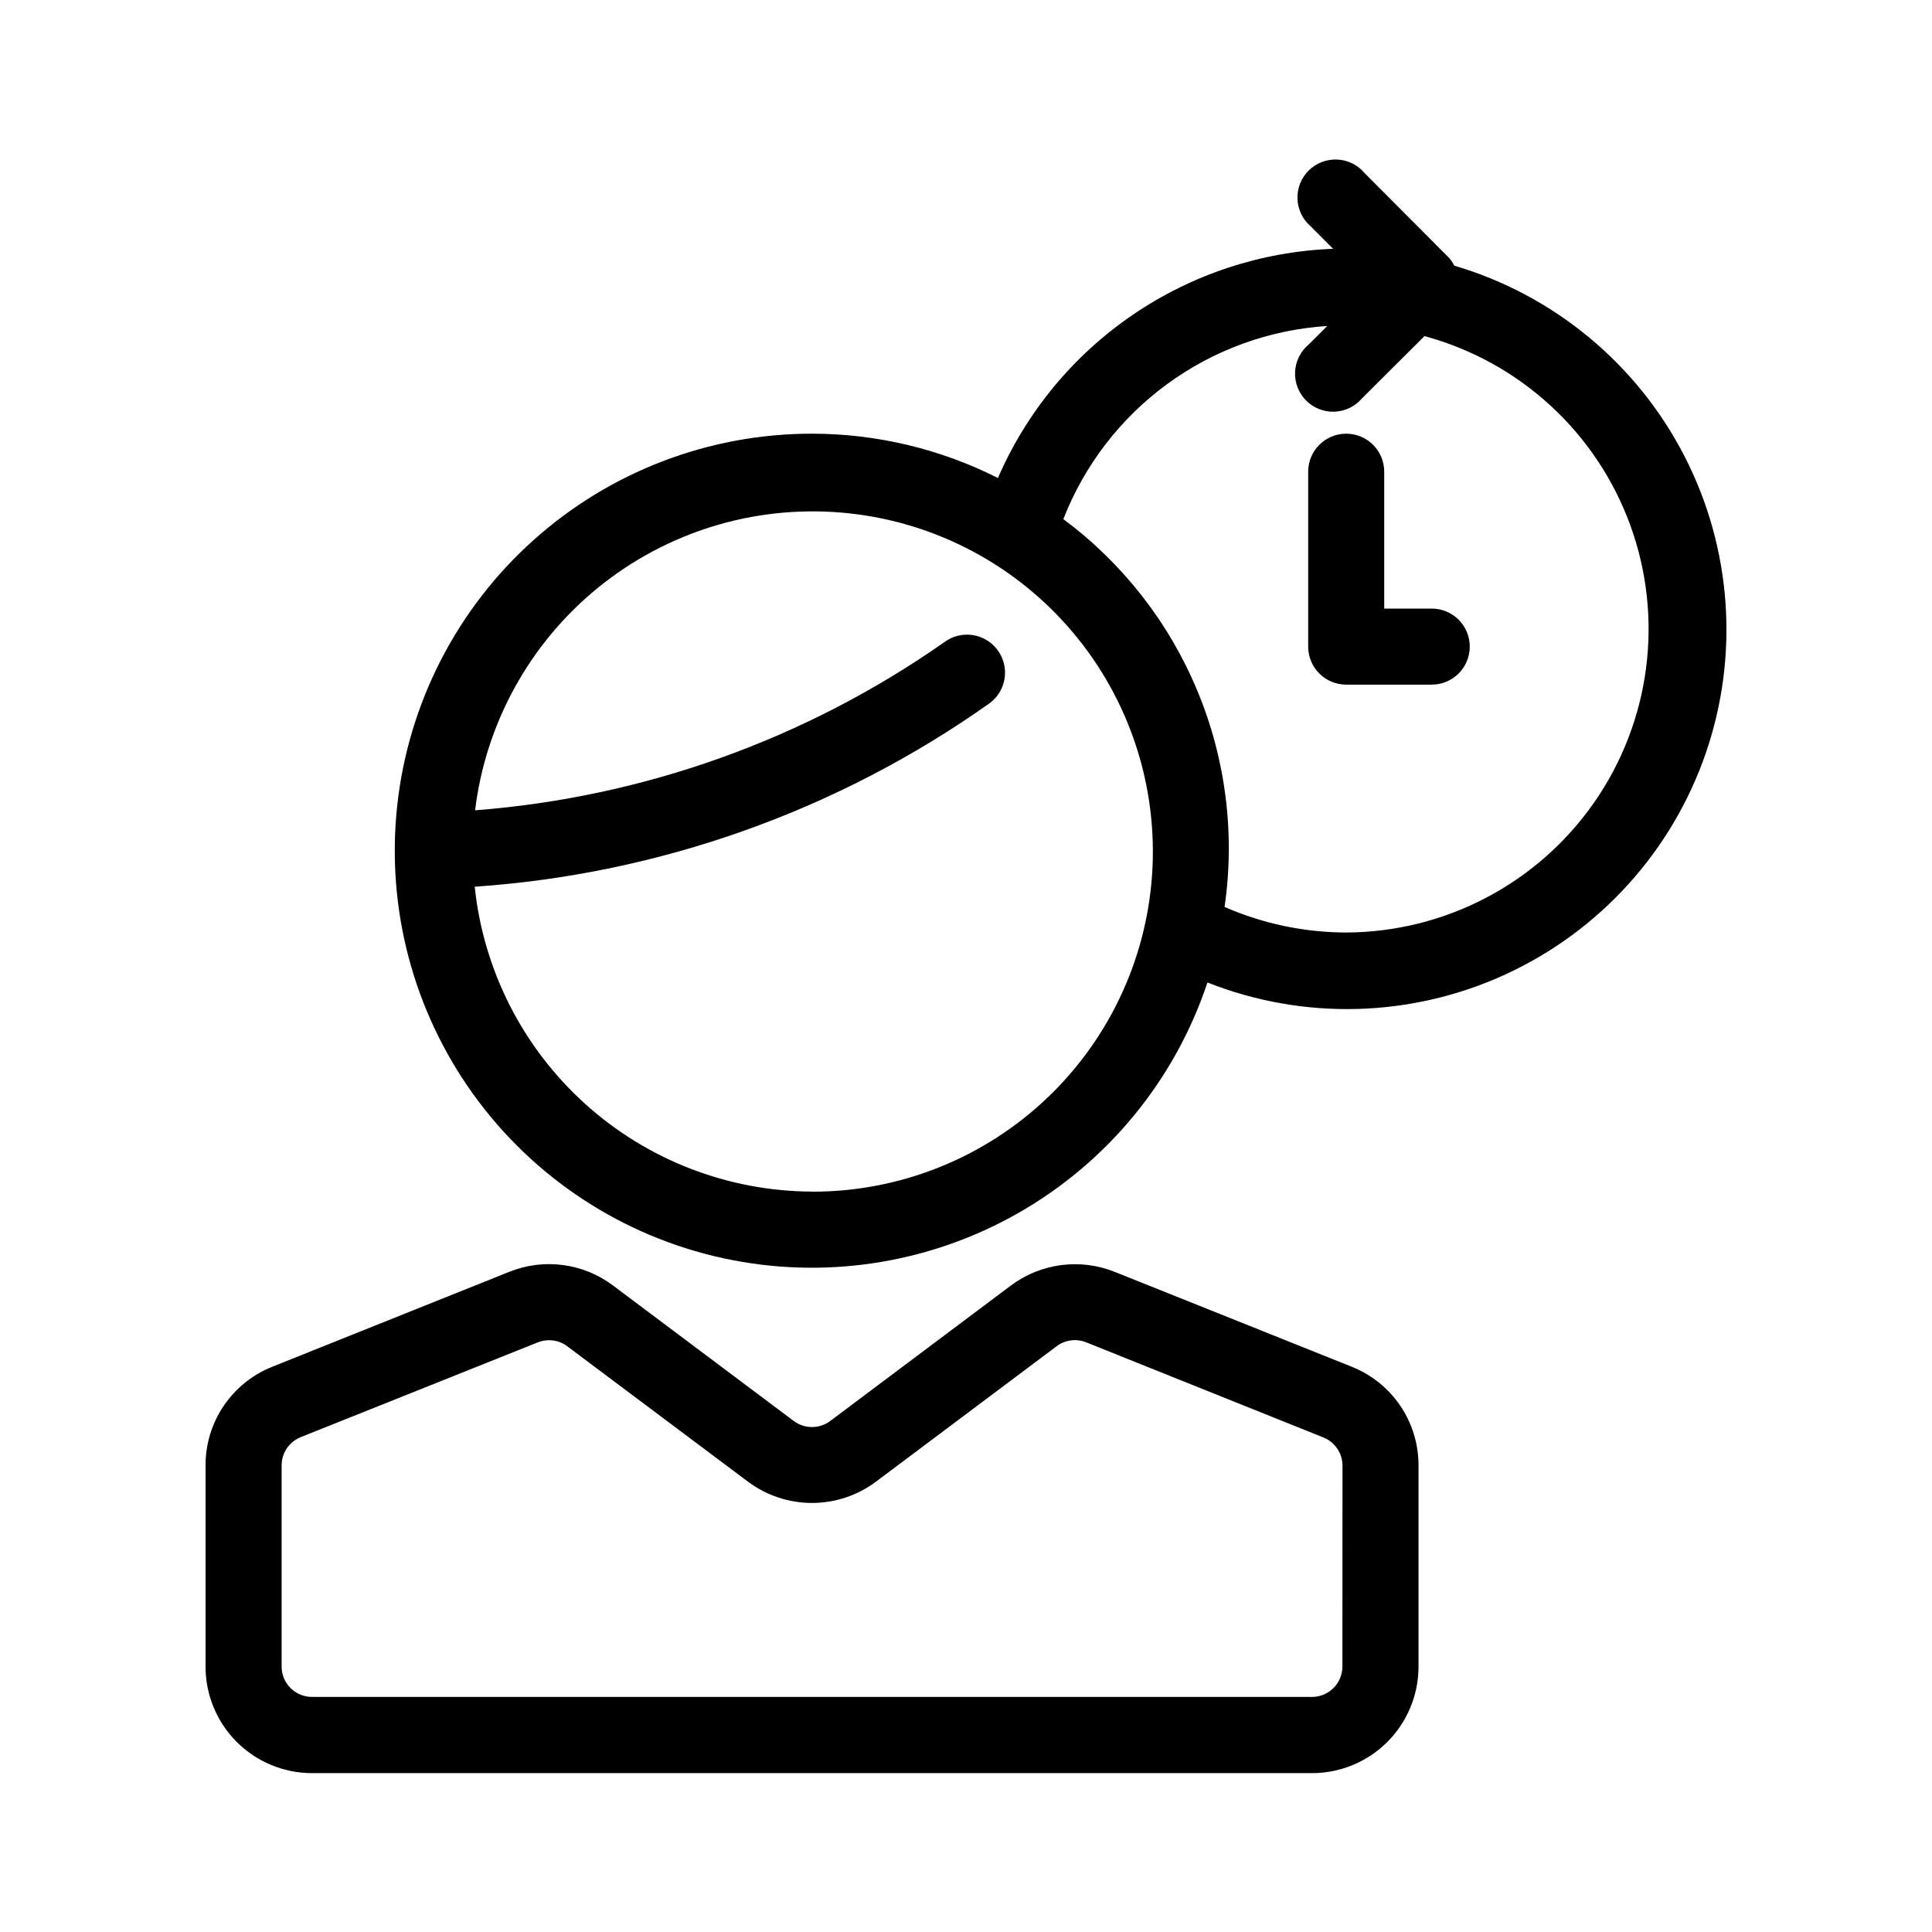
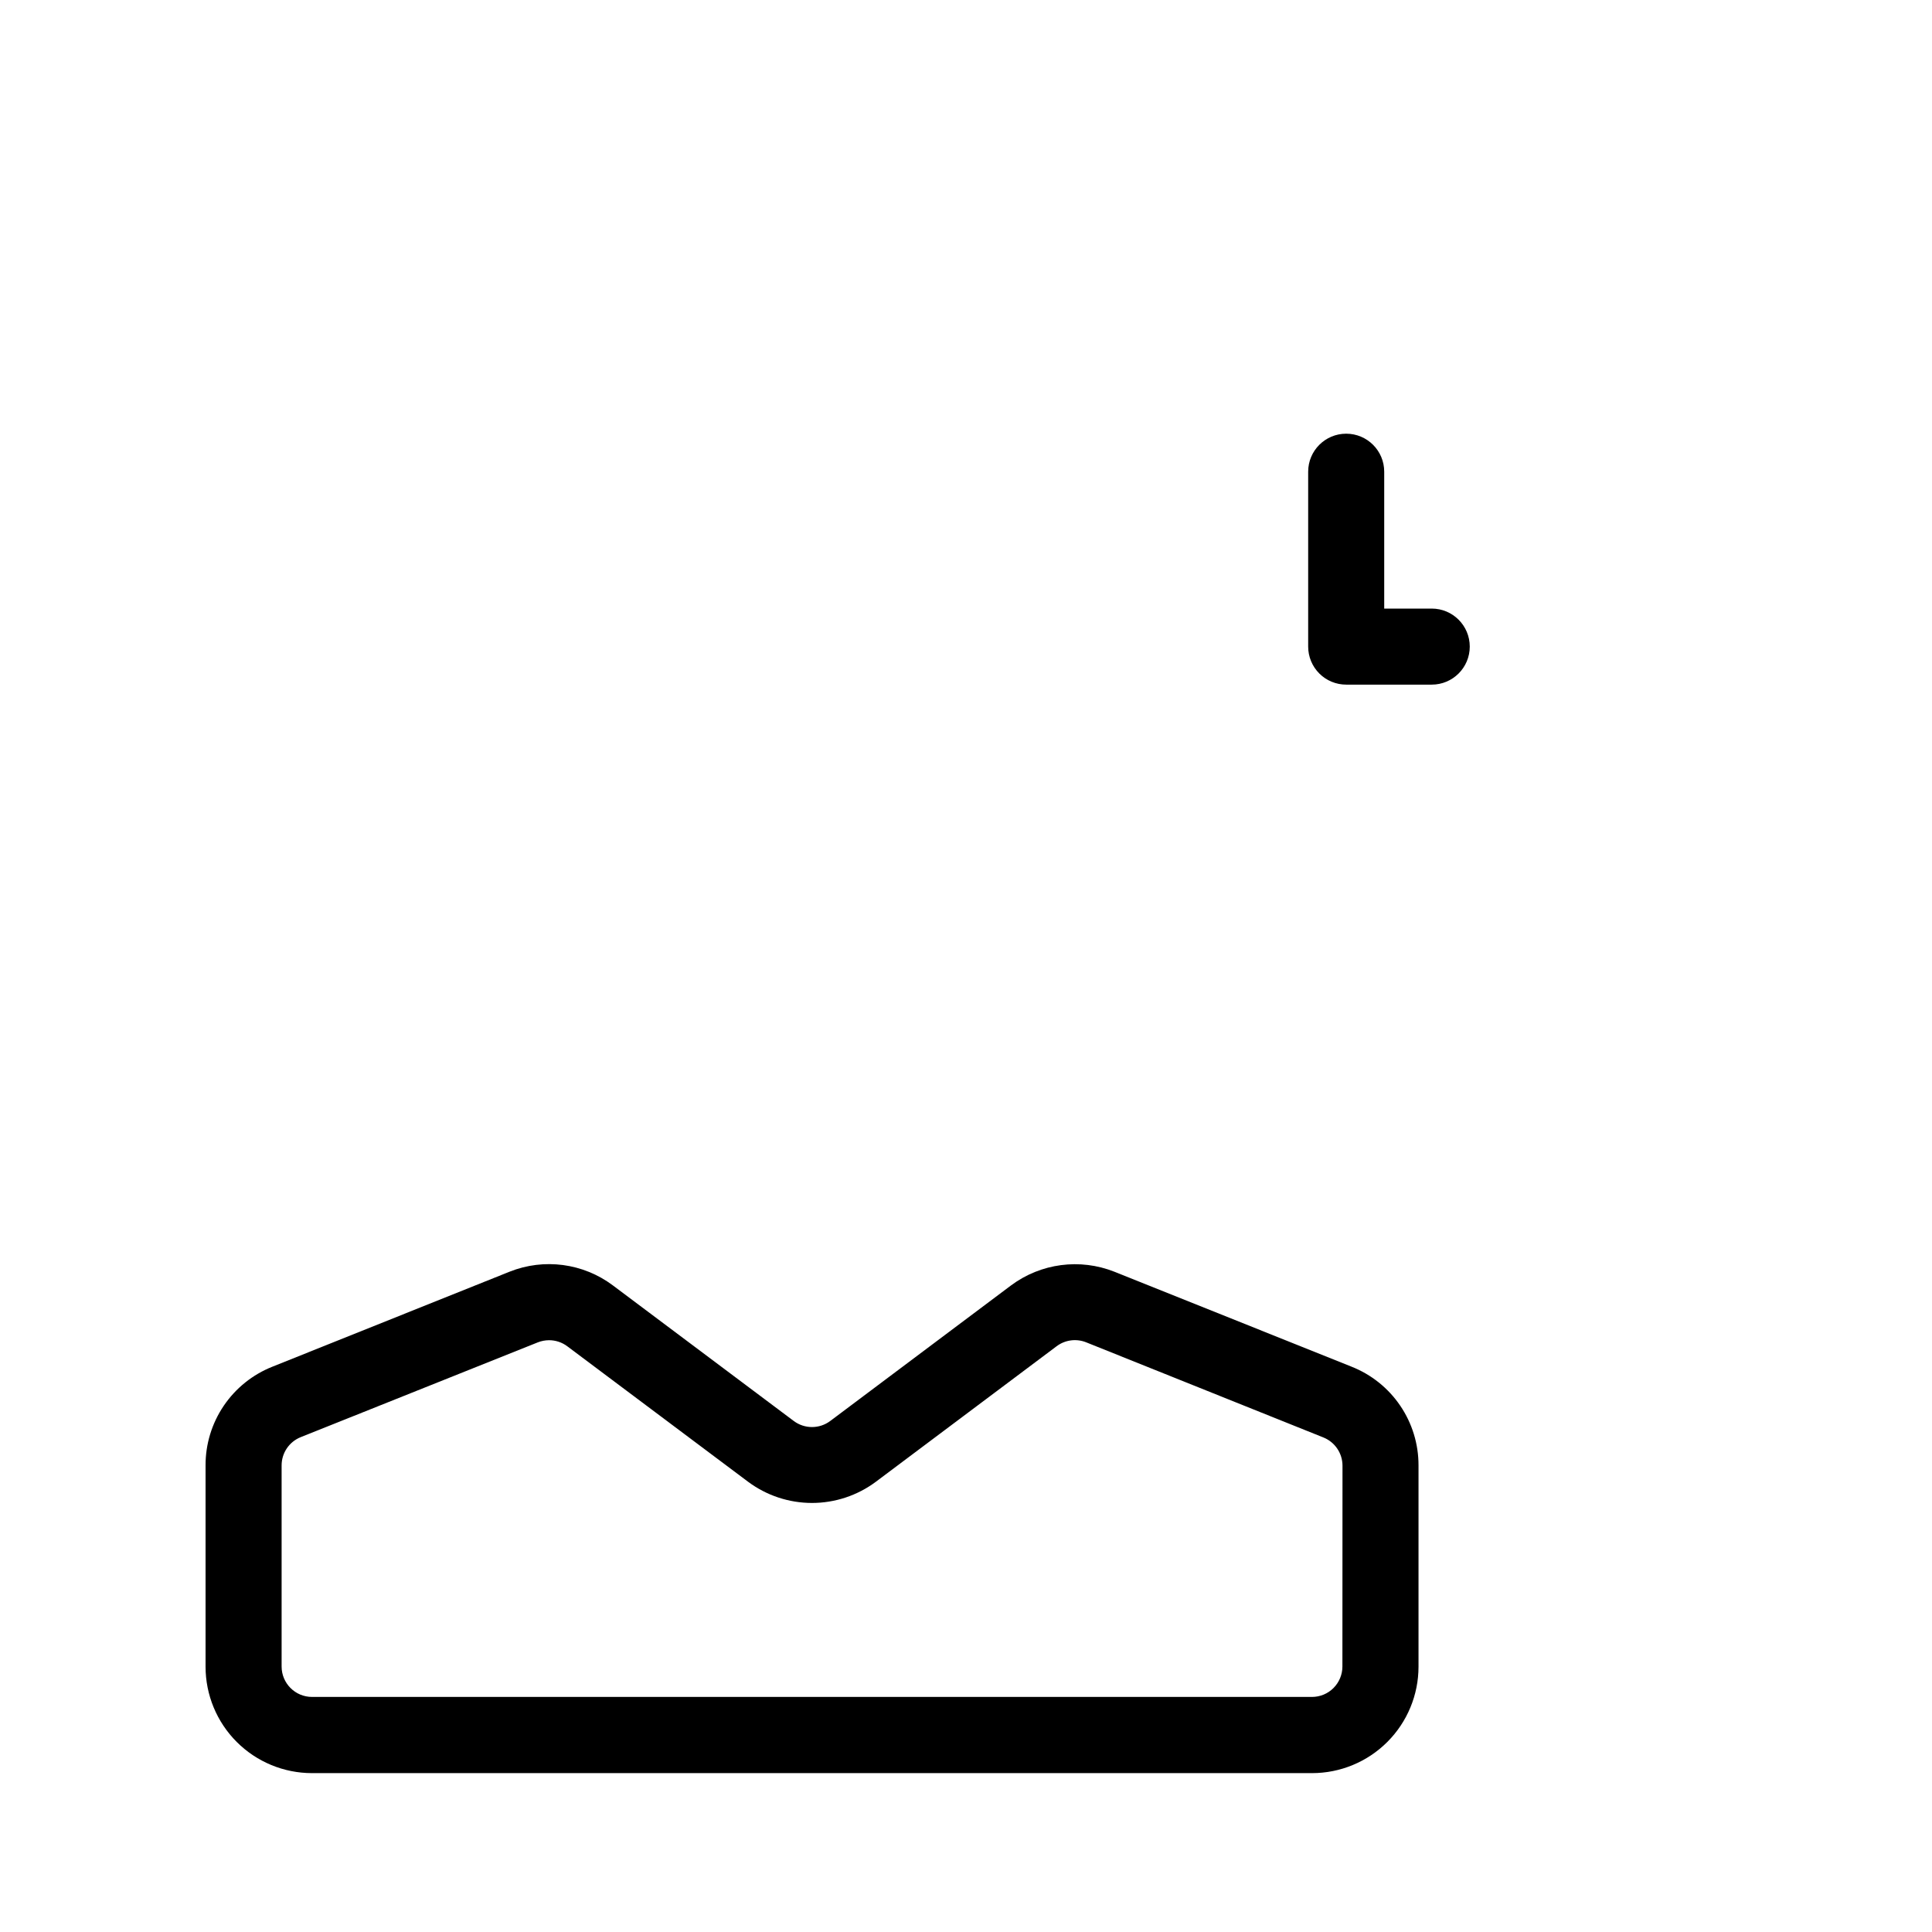
<svg xmlns="http://www.w3.org/2000/svg" fill="#000000" width="800px" height="800px" version="1.1" viewBox="144 144 512 512">
  <g>
    <path d="m502.17 506.18-62.816-25.148c-9.145-3.629-19.516-2.266-27.406 3.606l-47.922 35.934c-2.867 2.148-6.809 2.148-9.676 0l-47.941-35.934c-7.867-5.894-18.234-7.266-27.367-3.625l-62.836 25.168c-5.246 2.078-9.746 5.688-12.91 10.363-3.164 4.672-4.844 10.191-4.82 15.836v53.305c0 7.481 2.969 14.656 8.262 19.949 5.289 5.289 12.469 8.262 19.949 8.262h265.02c7.484 0 14.66-2.973 19.949-8.262 5.293-5.293 8.266-12.469 8.266-19.949v-53.344c0.012-5.641-1.676-11.152-4.844-15.82-3.164-4.664-7.664-8.27-12.91-10.34zm-2.418 79.461c0 2.141-0.852 4.191-2.363 5.703s-3.562 2.359-5.699 2.359h-265c-4.453 0-8.059-3.609-8.059-8.062v-53.301c0-3.293 2.004-6.25 5.055-7.477l62.855-25.129c0.945-0.367 1.949-0.559 2.965-0.566 1.742 0 3.441 0.566 4.836 1.613l47.922 35.91c4.891 3.641 10.824 5.606 16.918 5.606s12.027-1.965 16.918-5.606l47.922-35.93c2.254-1.691 5.227-2.078 7.84-1.027l62.855 25.207c3.055 1.227 5.055 4.188 5.059 7.477z" />
    <path d="m523.43 305.28h-12.598v-36.273c0-5.566-4.512-10.074-10.074-10.074-5.566 0-10.078 4.508-10.078 10.074v46.352c0 2.672 1.062 5.234 2.953 7.125 1.887 1.891 4.453 2.949 7.125 2.949h22.672c5.562 0 10.074-4.512 10.074-10.074 0-5.566-4.512-10.078-10.074-10.078z" />
-     <path d="m529.38 214.39c-0.352-0.727-0.797-1.406-1.328-2.016l-22.391-22.469c-1.801-2.172-4.434-3.484-7.254-3.625-2.816-0.137-5.566 0.91-7.574 2.894-2.008 1.984-3.094 4.719-2.988 7.539 0.102 2.82 1.383 5.465 3.531 7.297l5.906 5.926h-0.004c-19.023 0.719-37.457 6.805-53.172 17.551-15.715 10.746-28.07 25.719-35.641 43.188-15.277-7.715-32.152-11.738-49.27-11.746-27.27-0.016-53.578 10.051-73.871 28.262-20.297 18.211-33.141 43.281-36.066 70.391-2.93 27.109 4.269 54.344 20.211 76.469 15.941 22.121 39.496 37.57 66.137 43.375 26.645 5.805 54.492 1.555 78.188-11.93 23.699-13.488 41.578-35.258 50.191-61.129 25.535 10.098 54.086 9.316 79.027-2.164 24.941-11.48 44.102-32.656 53.039-58.617 8.938-25.965 6.871-54.449-5.723-78.848-12.59-24.398-34.609-42.59-60.949-50.348zm-170.18 245.39c-22.242-0.074-43.668-8.367-60.168-23.277-16.5-14.914-26.91-35.395-29.23-57.512 49.113-3.367 96.348-20.207 136.51-48.668 4.453-3.34 5.356-9.656 2.016-14.105-3.336-4.453-9.652-5.356-14.105-2.016-36.703 25.715-79.637 41.098-124.32 44.535 2.82-23.113 14.48-44.242 32.531-58.953 18.051-14.711 41.098-21.867 64.305-19.965 23.211 1.902 44.781 12.711 60.199 30.164 15.418 17.453 23.48 40.195 22.504 63.461-0.977 23.266-10.922 45.25-27.746 61.352-16.828 16.098-39.23 25.059-62.52 25.008zm141.57-68.656c-11.102-0.023-22.074-2.328-32.246-6.773 2.809-19.391 0.32-39.18-7.203-57.273-7.519-18.094-19.793-33.816-35.52-45.504 5.574-14.309 15.117-26.727 27.508-35.793 12.395-9.07 27.117-14.41 42.441-15.395l-4.918 4.898c-2.168 1.805-3.484 4.434-3.621 7.254-0.141 2.82 0.91 5.566 2.891 7.574 1.984 2.008 4.719 3.094 7.539 2.992 2.82-0.105 5.469-1.383 7.301-3.531l16.566-16.504h-0.004c25.27 6.848 45.621 25.562 54.559 50.168 8.938 24.605 5.34 52.02-9.641 73.488-14.984 21.465-39.477 34.297-65.652 34.398z" />
  </g>
</svg>